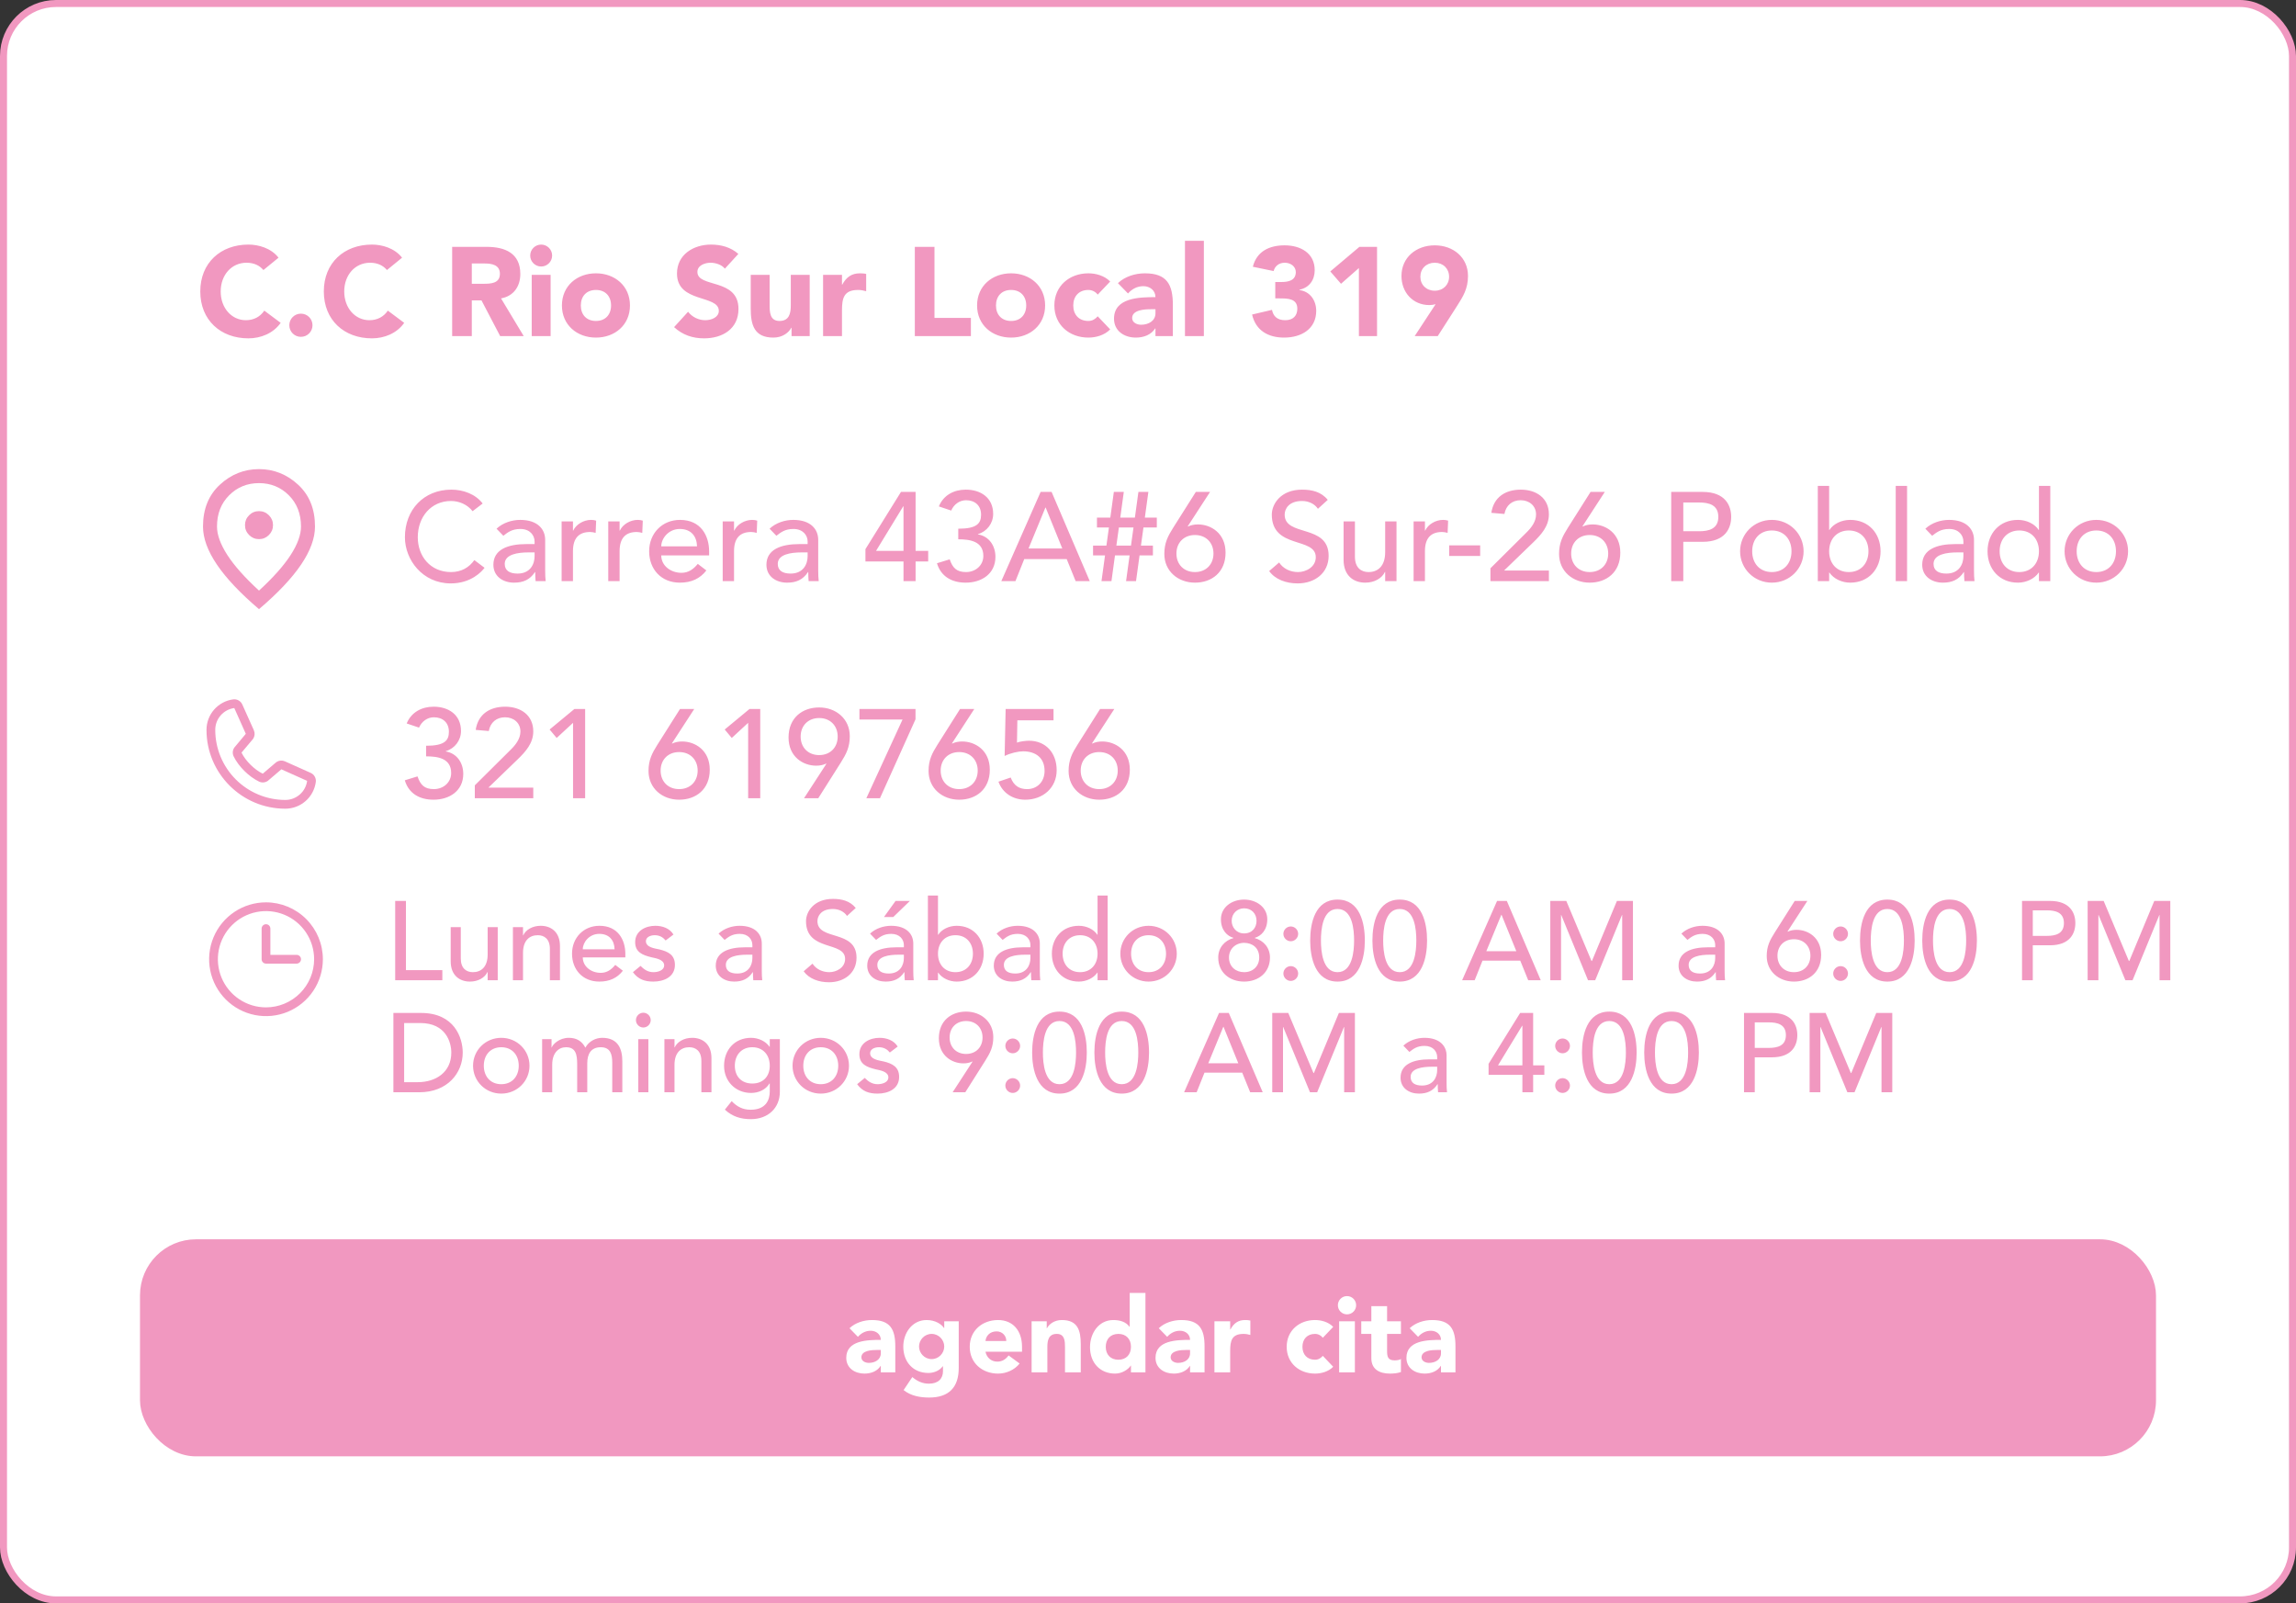
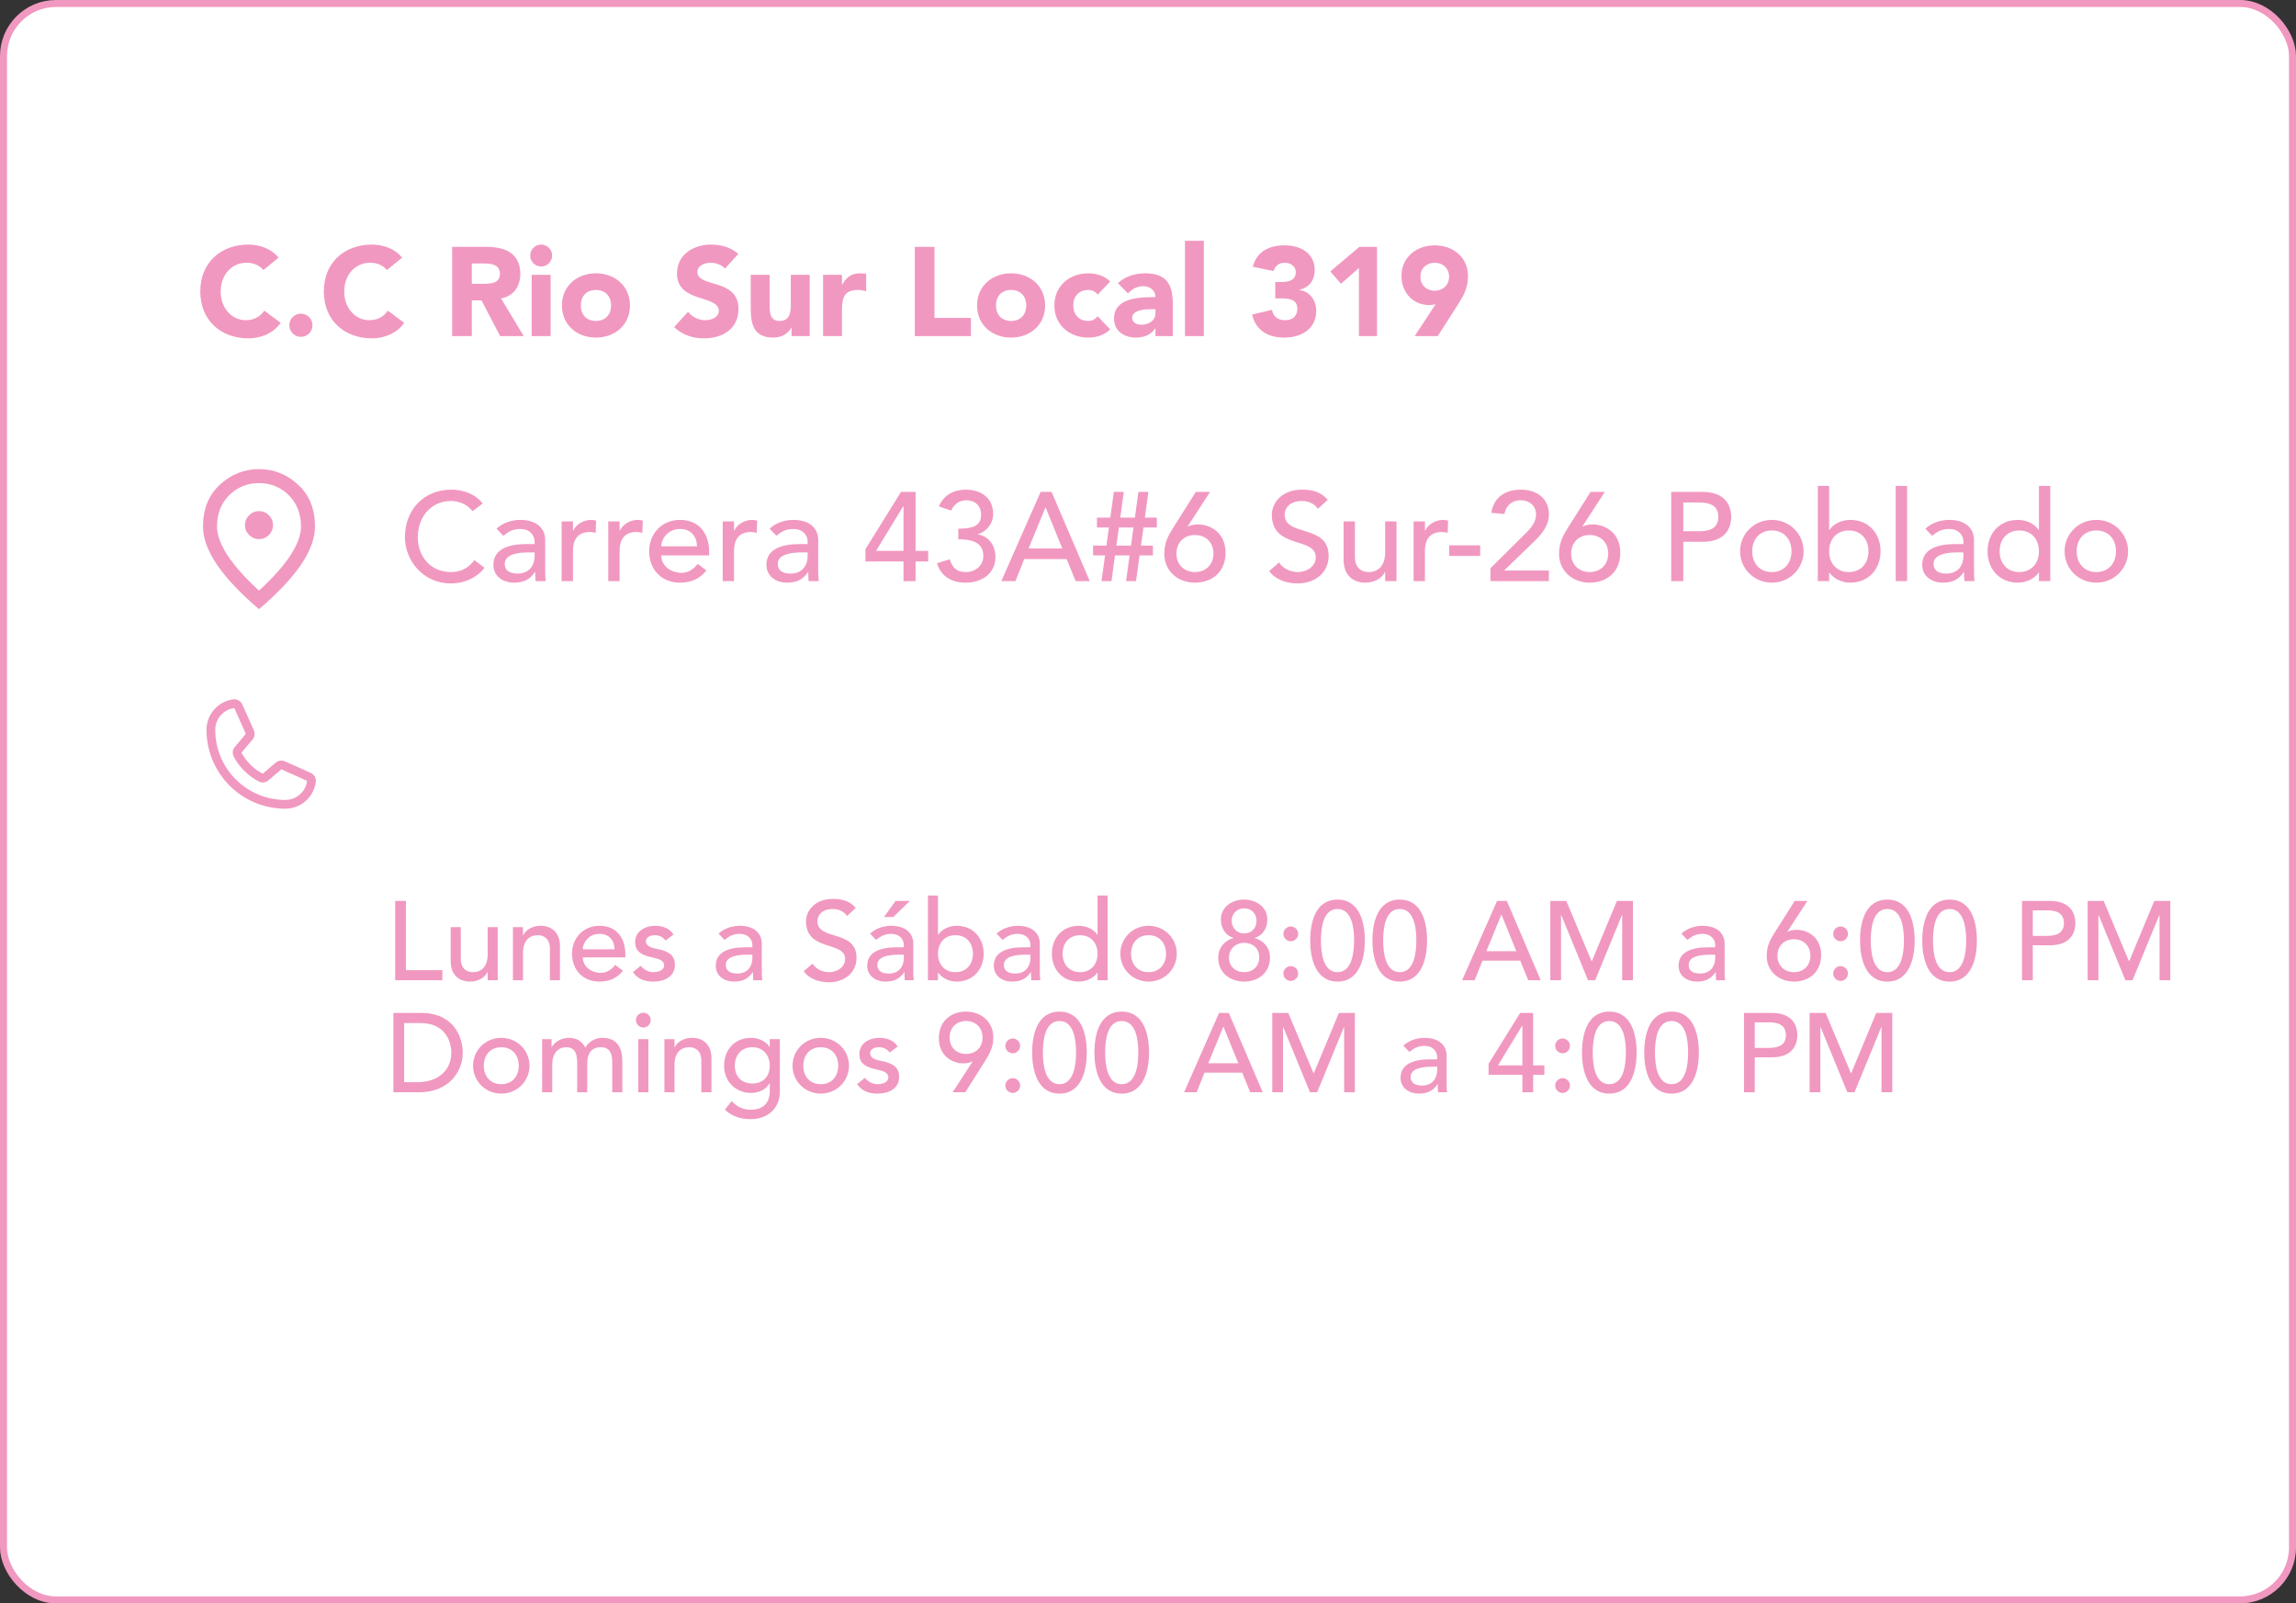
<svg xmlns="http://www.w3.org/2000/svg" width="328" height="229" viewBox="0 0 328 229" fill="none">
  <rect x="0" y="0" width="328" height="229" fill="#333333" stroke="none" />
  <rect x="0.5" y="0.5" width="327" height="228" rx="7.5" fill="white" stroke="#F198C0" />
  <path d="M44.373 110.38L40.692 108.731L40.682 108.726C40.491 108.644 40.282 108.611 40.076 108.63C39.869 108.65 39.67 108.72 39.497 108.835C39.477 108.849 39.457 108.863 39.438 108.879L37.537 110.5C36.332 109.915 35.088 108.681 34.503 107.491L36.127 105.561C36.142 105.541 36.157 105.522 36.171 105.501C36.284 105.328 36.352 105.131 36.37 104.926C36.388 104.72 36.355 104.514 36.274 104.324V104.315L34.62 100.628C34.513 100.381 34.329 100.175 34.095 100.041C33.861 99.906 33.59 99.852 33.322 99.885C32.263 100.024 31.292 100.544 30.588 101.347C29.885 102.15 29.498 103.182 29.5 104.25C29.5 110.453 34.547 115.5 40.75 115.5C41.818 115.502 42.85 115.115 43.653 114.412C44.456 113.709 44.976 112.737 45.116 111.678C45.148 111.411 45.094 111.14 44.96 110.906C44.826 110.672 44.62 110.487 44.373 110.38ZM40.75 114.25C38.099 114.247 35.557 113.193 33.682 111.318C31.807 109.443 30.753 106.901 30.75 104.25C30.747 103.487 31.022 102.749 31.523 102.174C32.025 101.599 32.718 101.226 33.474 101.125C33.474 101.128 33.474 101.131 33.474 101.134L35.115 104.806L33.5 106.739C33.484 106.758 33.469 106.778 33.456 106.799C33.338 106.98 33.269 107.187 33.255 107.402C33.242 107.617 33.284 107.832 33.377 108.026C34.085 109.474 35.544 110.921 37.007 111.628C37.202 111.721 37.418 111.762 37.634 111.746C37.85 111.73 38.058 111.659 38.237 111.539C38.258 111.526 38.277 111.511 38.295 111.495L40.194 109.875L43.866 111.52H43.875C43.775 112.277 43.403 112.972 42.828 113.474C42.252 113.977 41.514 114.253 40.75 114.25Z" fill="#F198C0" />
  <path d="M39.79 36.804L37.63 38.568C37.072 37.902 36.262 37.524 35.218 37.524C33.094 37.524 31.528 39.252 31.528 41.628C31.528 44.004 33.094 45.732 35.128 45.732C36.262 45.732 37.18 45.228 37.756 44.364L40.096 46.11C39.034 47.622 37.234 48.324 35.488 48.324C31.51 48.324 28.612 45.714 28.612 41.628C28.612 37.542 31.51 34.932 35.488 34.932C36.91 34.932 38.71 35.418 39.79 36.804ZM41.33 46.452C41.33 45.534 42.068 44.796 42.986 44.796C43.904 44.796 44.642 45.534 44.642 46.452C44.642 47.37 43.904 48.108 42.986 48.108C42.068 48.108 41.33 47.37 41.33 46.452ZM57.438 36.804L55.278 38.568C54.72 37.902 53.91 37.524 52.866 37.524C50.742 37.524 49.176 39.252 49.176 41.628C49.176 44.004 50.742 45.732 52.776 45.732C53.91 45.732 54.828 45.228 55.404 44.364L57.744 46.11C56.682 47.622 54.882 48.324 53.136 48.324C49.158 48.324 46.26 45.714 46.26 41.628C46.26 37.542 49.158 34.932 53.136 34.932C54.558 34.932 56.358 35.418 57.438 36.804ZM64.593 48V35.256H69.525C72.135 35.256 74.331 36.156 74.331 39.126C74.331 40.908 73.377 42.294 71.577 42.618L74.817 48H71.451L68.787 42.906H67.401V48H64.593ZM67.401 37.632V40.53H69.057C70.083 40.53 71.415 40.494 71.415 39.108C71.415 37.83 70.263 37.632 69.237 37.632H67.401ZM75.959 48V39.252H78.659V48H75.959ZM75.743 36.498C75.743 35.634 76.445 34.932 77.309 34.932C78.173 34.932 78.875 35.634 78.875 36.498C78.875 37.362 78.173 38.064 77.309 38.064C76.445 38.064 75.743 37.362 75.743 36.498ZM80.275 43.626C80.275 40.836 82.434 39.036 85.135 39.036C87.835 39.036 89.995 40.836 89.995 43.626C89.995 46.416 87.835 48.216 85.135 48.216C82.434 48.216 80.275 46.416 80.275 43.626ZM82.975 43.626C82.975 44.94 83.784 45.84 85.135 45.84C86.484 45.84 87.294 44.94 87.294 43.626C87.294 42.312 86.484 41.412 85.135 41.412C83.784 41.412 82.975 42.312 82.975 43.626ZM105.479 36.264L103.553 38.37C103.103 37.794 102.203 37.524 101.519 37.524C100.727 37.524 99.629 37.884 99.629 38.838C99.629 41.16 105.497 39.666 105.497 44.13C105.497 46.974 103.211 48.324 100.583 48.324C98.945 48.324 97.505 47.838 96.299 46.722L98.297 44.526C98.873 45.282 99.809 45.732 100.745 45.732C101.663 45.732 102.689 45.3 102.689 44.4C102.689 42.06 96.713 43.32 96.713 39.072C96.713 36.354 99.071 34.932 101.573 34.932C103.013 34.932 104.399 35.31 105.479 36.264ZM115.671 39.252V48H113.079V46.812H113.043C112.683 47.496 111.801 48.216 110.487 48.216C107.751 48.216 107.247 46.416 107.247 44.076V39.252H109.947V43.536C109.947 44.544 109.965 45.84 111.351 45.84C112.755 45.84 112.971 44.742 112.971 43.608V39.252H115.671ZM117.583 48V39.252H120.283V40.656H120.319C120.895 39.594 121.651 39.036 122.839 39.036C123.145 39.036 123.487 39.054 123.739 39.126V41.592C123.361 41.484 122.983 41.412 122.587 41.412C120.535 41.412 120.283 42.6 120.283 44.346V48H117.583ZM130.689 48V35.256H133.497V45.408H138.699V48H130.689ZM139.583 43.626C139.583 40.836 141.743 39.036 144.443 39.036C147.143 39.036 149.303 40.836 149.303 43.626C149.303 46.416 147.143 48.216 144.443 48.216C141.743 48.216 139.583 46.416 139.583 43.626ZM142.283 43.626C142.283 44.94 143.093 45.84 144.443 45.84C145.793 45.84 146.603 44.94 146.603 43.626C146.603 42.312 145.793 41.412 144.443 41.412C143.093 41.412 142.283 42.312 142.283 43.626ZM158.597 40.206L156.815 42.078C156.545 41.7 156.041 41.412 155.483 41.412C154.133 41.412 153.323 42.312 153.323 43.626C153.323 44.94 154.133 45.84 155.483 45.84C156.077 45.84 156.509 45.534 156.815 45.174L158.597 47.046C157.751 47.91 156.509 48.216 155.483 48.216C152.783 48.216 150.623 46.416 150.623 43.626C150.623 40.836 152.783 39.036 155.483 39.036C156.509 39.036 157.751 39.342 158.597 40.206ZM165.067 48V46.902H165.031C164.437 47.838 163.357 48.216 162.259 48.216C160.621 48.216 159.145 47.28 159.145 45.516C159.145 42.492 162.817 42.438 165.067 42.438C165.067 41.484 164.275 40.872 163.339 40.872C162.457 40.872 161.719 41.268 161.143 41.916L159.703 40.44C160.693 39.504 162.133 39.036 163.555 39.036C166.705 39.036 167.551 40.638 167.551 43.554V48H165.067ZM165.067 44.166H164.401C163.573 44.166 161.737 44.238 161.737 45.426C161.737 46.074 162.421 46.38 163.015 46.38C164.077 46.38 165.067 45.822 165.067 44.742V44.166ZM169.281 48V34.392H171.981V48H169.281ZM182.181 42.618V40.278H183.063C184.053 40.278 185.115 40.062 185.115 38.856C185.115 38.082 184.413 37.524 183.531 37.524C182.685 37.524 182.109 38.046 181.947 38.712L178.977 38.1C179.535 35.886 181.353 35.04 183.513 35.04C185.781 35.04 187.815 36.138 187.815 38.586C187.815 39.99 187.041 41.088 185.637 41.376V41.43C187.167 41.628 188.031 42.924 188.031 44.4C188.031 46.956 185.943 48.216 183.441 48.216C181.173 48.216 179.391 47.208 178.869 44.922L181.713 44.256C181.893 45.156 182.451 45.732 183.603 45.732C184.773 45.732 185.331 45.048 185.331 44.094C185.331 42.654 184.017 42.618 182.811 42.618H182.181ZM194.129 48V38.28L191.573 40.53L190.043 38.766L194.201 35.256H196.721V48H194.129ZM202.1 48L205.088 43.446C204.8 43.518 204.512 43.572 204.206 43.572C201.812 43.572 200.21 41.736 200.21 39.414C200.21 36.786 202.298 35.04 204.962 35.04C207.626 35.04 209.714 36.786 209.714 39.414C209.714 41.25 208.994 42.366 208.184 43.644L205.394 48H202.1ZM202.91 39.522C202.91 40.674 203.756 41.52 204.962 41.52C206.168 41.52 207.014 40.674 207.014 39.522C207.014 38.37 206.168 37.524 204.962 37.524C203.756 37.524 202.91 38.37 202.91 39.522Z" fill="#F198C0" />
-   <path d="M57.828 111.444L59.646 110.886C60.06 112.11 60.636 112.704 61.986 112.704C63.318 112.704 64.452 111.768 64.452 110.4C64.452 108.276 62.49 108.024 60.87 108.024V106.512C63.498 106.512 64.128 105.774 64.128 104.514C64.128 103.164 63.21 102.444 61.986 102.444C61.05 102.444 60.24 103.038 59.862 103.92L58.098 103.326C58.764 101.706 60.258 100.932 61.95 100.932C64.038 100.932 65.856 102.048 65.856 104.406C65.856 105.738 64.974 106.908 63.678 107.286V107.322C65.28 107.592 66.18 108.96 66.18 110.526C66.18 112.974 64.182 114.216 61.932 114.216C59.988 114.216 58.404 113.37 57.828 111.444ZM67.83 114V112.164L72.942 107.088C73.644 106.404 74.346 105.522 74.346 104.478C74.346 103.218 73.356 102.444 72.15 102.444C70.908 102.444 70.044 103.2 69.828 104.406L67.956 104.244C68.298 101.994 69.972 100.932 72.168 100.932C74.364 100.932 76.182 102.12 76.182 104.46C76.182 106.134 75.102 107.34 73.968 108.438L69.774 112.488H76.182V114H67.83ZM81.864 114V103.236L79.524 105.396L78.516 104.19L82.062 101.256H83.592V114H81.864ZM99.18 101.256L95.976 106.188H96.048C96.462 105.99 96.93 105.9 97.452 105.9C99.288 105.9 101.394 107.142 101.394 109.932C101.394 112.74 99.414 114.216 97.02 114.216C94.626 114.216 92.646 112.596 92.646 110.112C92.646 108.546 93.15 107.574 93.924 106.35L97.146 101.256H99.18ZM94.374 110.058C94.374 111.606 95.436 112.704 97.02 112.704C98.604 112.704 99.666 111.606 99.666 110.058C99.666 108.51 98.604 107.412 97.02 107.412C95.436 107.412 94.374 108.51 94.374 110.058ZM106.878 114V103.236L104.538 105.396L103.53 104.19L107.076 101.256H108.606V114H106.878ZM114.864 114L118.068 109.068H117.996C117.582 109.266 117.114 109.356 116.592 109.356C114.756 109.356 112.65 108.114 112.65 105.324C112.65 102.516 114.63 101.04 117.024 101.04C119.418 101.04 121.398 102.66 121.398 105.144C121.398 106.71 120.894 107.682 120.12 108.906L116.898 114H114.864ZM119.67 105.198C119.67 103.65 118.608 102.552 117.024 102.552C115.44 102.552 114.378 103.65 114.378 105.198C114.378 106.746 115.44 107.844 117.024 107.844C118.608 107.844 119.67 106.746 119.67 105.198ZM123.767 114L128.933 102.768H122.777V101.256H130.787V102.732L125.711 114H123.767ZM139.187 101.256L135.983 106.188H136.055C136.469 105.99 136.937 105.9 137.459 105.9C139.295 105.9 141.401 107.142 141.401 109.932C141.401 112.74 139.421 114.216 137.027 114.216C134.633 114.216 132.653 112.596 132.653 110.112C132.653 108.546 133.157 107.574 133.931 106.35L137.153 101.256H139.187ZM134.381 110.058C134.381 111.606 135.443 112.704 137.027 112.704C138.611 112.704 139.673 111.606 139.673 110.058C139.673 108.51 138.611 107.412 137.027 107.412C135.443 107.412 134.381 108.51 134.381 110.058ZM150.503 101.256V102.876H145.337L145.283 106.062C145.643 105.9 146.579 105.792 146.993 105.792C149.387 105.792 150.953 107.52 150.953 110.004C150.953 112.542 148.955 114.216 146.471 114.216C144.743 114.216 143.231 113.298 142.637 111.642L144.383 111.048C144.833 112.218 145.607 112.704 146.741 112.704C148.109 112.704 149.225 111.714 149.225 110.094C149.225 108.24 147.965 107.304 146.147 107.304C145.499 107.304 144.383 107.538 143.519 107.97L143.663 101.256H150.503ZM159.191 101.256L155.987 106.188H156.059C156.473 105.99 156.941 105.9 157.463 105.9C159.299 105.9 161.405 107.142 161.405 109.932C161.405 112.74 159.425 114.216 157.031 114.216C154.637 114.216 152.657 112.596 152.657 110.112C152.657 108.546 153.161 107.574 153.935 106.35L157.157 101.256H159.191ZM154.385 110.058C154.385 111.606 155.447 112.704 157.031 112.704C158.615 112.704 159.677 111.606 159.677 110.058C159.677 108.51 158.615 107.412 157.031 107.412C155.447 107.412 154.385 108.51 154.385 110.058Z" fill="#F198C0" />
  <path d="M56.456 140V128.672H57.992V138.56H63.192V140H56.456ZM71.105 132.416V140H69.665V138.832H69.633C69.265 139.632 68.305 140.192 67.137 140.192C65.665 140.192 64.385 139.312 64.385 137.296V132.416H65.825V136.896C65.825 138.32 66.641 138.848 67.553 138.848C68.753 138.848 69.665 138.08 69.665 136.32V132.416H71.105ZM73.275 140V132.416H74.716V133.584H74.748C75.115 132.784 76.076 132.224 77.243 132.224C78.716 132.224 79.996 133.104 79.996 135.12V140H78.555V135.52C78.555 134.096 77.74 133.568 76.828 133.568C75.627 133.568 74.716 134.336 74.716 136.096V140H73.275ZM89.334 136.736H83.254C83.254 138.064 84.486 138.944 85.814 138.944C86.694 138.944 87.334 138.496 87.894 137.808L88.982 138.64C88.182 139.68 87.078 140.192 85.622 140.192C83.222 140.192 81.718 138.464 81.718 136.208C81.718 133.936 83.366 132.224 85.638 132.224C88.31 132.224 89.334 134.272 89.334 136.224V136.736ZM83.254 135.584H87.798C87.766 134.32 87.062 133.376 85.606 133.376C84.182 133.376 83.254 134.576 83.254 135.584ZM96.209 133.472L95.089 134.32C94.753 133.904 94.257 133.568 93.537 133.568C92.865 133.568 92.273 133.872 92.273 134.416C92.273 135.328 93.569 135.456 94.209 135.6C95.457 135.904 96.417 136.384 96.417 137.808C96.417 139.52 94.849 140.192 93.345 140.192C92.097 140.192 91.169 139.872 90.417 138.848L91.505 137.952C91.969 138.416 92.513 138.848 93.345 138.848C94.081 138.848 94.881 138.544 94.881 137.888C94.881 137.024 93.681 136.864 93.057 136.72C91.825 136.416 90.737 136.016 90.737 134.56C90.737 132.976 92.193 132.224 93.617 132.224C94.625 132.224 95.665 132.576 96.209 133.472ZM103.515 134.24L102.651 133.344C103.451 132.592 104.603 132.224 105.659 132.224C107.899 132.224 108.827 133.44 108.827 134.752V138.624C108.827 139.152 108.843 139.6 108.891 140H107.611C107.579 139.616 107.563 139.232 107.563 138.848H107.531C106.891 139.824 106.027 140.192 104.875 140.192C103.467 140.192 102.251 139.392 102.251 137.92C102.251 135.968 104.123 135.296 106.427 135.296H107.483V134.976C107.483 134.192 106.907 133.376 105.675 133.376C104.571 133.376 104.043 133.84 103.515 134.24ZM107.483 136.352H106.715C105.355 136.352 103.691 136.592 103.691 137.808C103.691 138.672 104.331 139.04 105.323 139.04C106.923 139.04 107.483 137.856 107.483 136.832V136.352ZM114.809 138.72L116.073 137.632C116.617 138.464 117.561 138.848 118.473 138.848C119.481 138.848 120.729 138.208 120.729 136.96C120.729 134.352 115.145 135.968 115.145 131.552C115.145 130.224 116.265 128.384 118.985 128.384C120.217 128.384 121.401 128.64 122.249 129.68L121.001 130.816C120.617 130.224 119.865 129.824 118.985 129.824C117.289 129.824 116.777 130.848 116.777 131.552C116.777 134.416 122.361 132.704 122.361 136.784C122.361 138.976 120.601 140.288 118.425 140.288C116.969 140.288 115.577 139.792 114.809 138.72ZM125.156 134.24L124.292 133.344C125.092 132.592 126.244 132.224 127.3 132.224C129.54 132.224 130.468 133.44 130.468 134.752V138.624C130.468 139.152 130.484 139.6 130.532 140H129.252C129.22 139.616 129.204 139.232 129.204 138.848H129.172C128.532 139.824 127.668 140.192 126.516 140.192C125.108 140.192 123.892 139.392 123.892 137.92C123.892 135.968 125.764 135.296 128.068 135.296H129.124V134.976C129.124 134.192 128.548 133.376 127.316 133.376C126.212 133.376 125.684 133.84 125.156 134.24ZM129.124 136.352H128.356C126.996 136.352 125.332 136.592 125.332 137.808C125.332 138.672 125.972 139.04 126.964 139.04C128.564 139.04 129.124 137.856 129.124 136.832V136.352ZM126.276 130.976L127.94 128.672H129.988L127.604 130.976H126.276ZM132.557 140V127.904H133.997V133.504H134.029C134.541 132.72 135.581 132.224 136.669 132.224C139.005 132.224 140.525 133.936 140.525 136.208C140.525 138.448 139.021 140.192 136.669 140.192C135.645 140.192 134.589 139.728 134.029 138.912H133.997V140H132.557ZM136.493 138.848C138.029 138.848 138.989 137.744 138.989 136.208C138.989 134.672 138.029 133.568 136.493 133.568C134.957 133.568 133.997 134.672 133.997 136.208C133.997 137.744 134.957 138.848 136.493 138.848ZM143.234 134.24L142.37 133.344C143.17 132.592 144.322 132.224 145.378 132.224C147.618 132.224 148.546 133.44 148.546 134.752V138.624C148.546 139.152 148.562 139.6 148.61 140H147.33C147.298 139.616 147.282 139.232 147.282 138.848H147.25C146.61 139.824 145.746 140.192 144.594 140.192C143.186 140.192 141.97 139.392 141.97 137.92C141.97 135.968 143.842 135.296 146.146 135.296H147.202V134.976C147.202 134.192 146.626 133.376 145.394 133.376C144.29 133.376 143.762 133.84 143.234 134.24ZM147.202 136.352H146.434C145.074 136.352 143.41 136.592 143.41 137.808C143.41 138.672 144.05 139.04 145.042 139.04C146.642 139.04 147.202 137.856 147.202 136.832V136.352ZM158.235 127.904V140H156.795V138.912H156.763C156.203 139.728 155.147 140.192 154.123 140.192C151.771 140.192 150.267 138.448 150.267 136.208C150.267 133.936 151.787 132.224 154.123 132.224C155.211 132.224 156.251 132.72 156.763 133.504H156.795V127.904H158.235ZM154.299 138.848C155.835 138.848 156.795 137.744 156.795 136.208C156.795 134.672 155.835 133.568 154.299 133.568C152.763 133.568 151.803 134.672 151.803 136.208C151.803 137.744 152.763 138.848 154.299 138.848ZM161.584 136.208C161.584 137.744 162.544 138.848 164.08 138.848C165.616 138.848 166.576 137.744 166.576 136.208C166.576 134.672 165.616 133.568 164.08 133.568C162.544 133.568 161.584 134.672 161.584 136.208ZM160.048 136.208C160.048 134 161.824 132.224 164.08 132.224C166.336 132.224 168.112 134 168.112 136.208C168.112 138.416 166.336 140.192 164.08 140.192C161.824 140.192 160.048 138.416 160.048 136.208ZM177.729 140.192C175.665 140.192 174.033 138.896 174.033 136.752C174.033 135.344 174.961 134.32 176.193 133.984V133.936C175.345 133.712 174.417 132.864 174.417 131.296C174.417 129.584 175.953 128.48 177.729 128.48C179.505 128.48 181.041 129.584 181.041 131.296C181.041 132.864 180.113 133.712 179.265 133.936V133.984C180.497 134.32 181.425 135.344 181.425 136.752C181.425 138.896 179.793 140.192 177.729 140.192ZM175.953 131.52C175.953 132.4 176.593 133.312 177.729 133.312C178.913 133.312 179.505 132.448 179.505 131.52C179.505 130.48 178.785 129.728 177.729 129.728C176.753 129.728 175.953 130.464 175.953 131.52ZM177.729 138.848C179.009 138.848 179.889 137.984 179.889 136.752C179.889 135.376 178.929 134.672 177.729 134.656C176.481 134.672 175.569 135.552 175.569 136.752C175.569 138.08 176.561 138.848 177.729 138.848ZM184.396 134.432C183.82 134.432 183.34 133.952 183.34 133.376C183.34 132.8 183.82 132.32 184.396 132.32C184.972 132.32 185.452 132.8 185.452 133.376C185.452 133.952 184.972 134.432 184.396 134.432ZM183.34 139.04C183.34 138.464 183.82 137.984 184.396 137.984C184.972 137.984 185.452 138.464 185.452 139.04C185.452 139.616 184.972 140.096 184.396 140.096C183.82 140.096 183.34 139.616 183.34 139.04ZM187.169 134.336C187.169 131.856 187.857 128.48 191.073 128.48C194.289 128.48 194.977 131.856 194.977 134.336C194.977 136.72 194.289 140.192 191.073 140.192C187.857 140.192 187.169 136.72 187.169 134.336ZM188.705 134.336C188.705 135.808 188.929 138.848 191.073 138.848C193.217 138.848 193.441 135.808 193.441 134.336C193.441 132.768 193.217 129.824 191.073 129.824C188.929 129.824 188.705 132.768 188.705 134.336ZM196.06 134.336C196.06 131.856 196.748 128.48 199.964 128.48C203.18 128.48 203.868 131.856 203.868 134.336C203.868 136.72 203.18 140.192 199.964 140.192C196.748 140.192 196.06 136.72 196.06 134.336ZM197.596 134.336C197.596 135.808 197.82 138.848 199.964 138.848C202.108 138.848 202.332 135.808 202.332 134.336C202.332 132.768 202.108 129.824 199.964 129.824C197.82 129.824 197.596 132.768 197.596 134.336ZM208.875 140L213.867 128.672H215.259L220.107 140H218.315L217.179 137.2H211.787L210.667 140H208.875ZM212.331 135.856H216.619L214.507 130.656H214.475L212.331 135.856ZM221.469 140V128.672H223.757L227.357 137.248H227.421L230.989 128.672H233.277V140H231.741V130.688H231.709L227.885 140H226.861L223.037 130.688H223.005V140H221.469ZM241.062 134.24L240.198 133.344C240.998 132.592 242.15 132.224 243.206 132.224C245.446 132.224 246.374 133.44 246.374 134.752V138.624C246.374 139.152 246.39 139.6 246.438 140H245.158C245.126 139.616 245.11 139.232 245.11 138.848H245.078C244.438 139.824 243.574 140.192 242.422 140.192C241.014 140.192 239.798 139.392 239.798 137.92C239.798 135.968 241.67 135.296 243.974 135.296H245.03V134.976C245.03 134.192 244.454 133.376 243.222 133.376C242.118 133.376 241.59 133.84 241.062 134.24ZM245.03 136.352H244.262C242.902 136.352 241.238 136.592 241.238 137.808C241.238 138.672 241.878 139.04 242.87 139.04C244.47 139.04 245.03 137.856 245.03 136.832V136.352ZM258.196 128.672L255.348 133.056H255.412C255.78 132.88 256.196 132.8 256.66 132.8C258.292 132.8 260.164 133.904 260.164 136.384C260.164 138.88 258.404 140.192 256.276 140.192C254.148 140.192 252.388 138.752 252.388 136.544C252.388 135.152 252.836 134.288 253.524 133.2L256.388 128.672H258.196ZM253.924 136.496C253.924 137.872 254.868 138.848 256.276 138.848C257.684 138.848 258.628 137.872 258.628 136.496C258.628 135.12 257.684 134.144 256.276 134.144C254.868 134.144 253.924 135.12 253.924 136.496ZM262.943 134.432C262.367 134.432 261.887 133.952 261.887 133.376C261.887 132.8 262.367 132.32 262.943 132.32C263.519 132.32 263.999 132.8 263.999 133.376C263.999 133.952 263.519 134.432 262.943 134.432ZM261.887 139.04C261.887 138.464 262.367 137.984 262.943 137.984C263.519 137.984 263.999 138.464 263.999 139.04C263.999 139.616 263.519 140.096 262.943 140.096C262.367 140.096 261.887 139.616 261.887 139.04ZM265.716 134.336C265.716 131.856 266.404 128.48 269.62 128.48C272.836 128.48 273.524 131.856 273.524 134.336C273.524 136.72 272.836 140.192 269.62 140.192C266.404 140.192 265.716 136.72 265.716 134.336ZM267.252 134.336C267.252 135.808 267.476 138.848 269.62 138.848C271.764 138.848 271.988 135.808 271.988 134.336C271.988 132.768 271.764 129.824 269.62 129.824C267.476 129.824 267.252 132.768 267.252 134.336ZM274.607 134.336C274.607 131.856 275.295 128.48 278.511 128.48C281.727 128.48 282.415 131.856 282.415 134.336C282.415 136.72 281.727 140.192 278.511 140.192C275.295 140.192 274.607 136.72 274.607 134.336ZM276.143 134.336C276.143 135.808 276.367 138.848 278.511 138.848C280.655 138.848 280.879 135.808 280.879 134.336C280.879 132.768 280.655 129.824 278.511 129.824C276.367 129.824 276.143 132.768 276.143 134.336ZM288.862 140V128.672H292.846C295.742 128.672 296.478 130.416 296.478 131.84C296.478 133.264 295.742 135.008 292.846 135.008H290.398V140H288.862ZM290.398 130.016V133.664H292.414C293.63 133.664 294.846 133.376 294.846 131.84C294.846 130.304 293.63 130.016 292.414 130.016H290.398ZM298.235 140V128.672H300.523L304.123 137.248H304.187L307.755 128.672H310.043V140H308.507V130.688H308.475L304.651 140H303.627L299.803 130.688H299.771V140H298.235ZM56.2 156V144.672H60.152C64.936 144.672 66.104 148.24 66.104 150.336C66.104 153.232 63.944 156 59.896 156H56.2ZM57.736 146.112V154.56H59.672C62.264 154.56 64.472 153.136 64.472 150.336C64.472 148.896 63.72 146.112 60.04 146.112H57.736ZM69.115 152.208C69.115 153.744 70.075 154.848 71.611 154.848C73.147 154.848 74.107 153.744 74.107 152.208C74.107 150.672 73.147 149.568 71.611 149.568C70.075 149.568 69.115 150.672 69.115 152.208ZM67.579 152.208C67.579 150 69.355 148.224 71.611 148.224C73.867 148.224 75.643 150 75.643 152.208C75.643 154.416 73.867 156.192 71.611 156.192C69.355 156.192 67.579 154.416 67.579 152.208ZM77.447 156V148.416H78.791V149.6H78.823C78.967 149.152 79.895 148.224 81.255 148.224C82.375 148.224 83.143 148.704 83.623 149.632C84.119 148.704 85.111 148.224 86.023 148.224C88.359 148.224 88.903 149.888 88.903 151.584V156H87.463V151.776C87.463 150.624 87.223 149.568 85.831 149.568C84.439 149.568 83.895 150.512 83.895 151.856V156H82.455V152.032C82.455 150.592 82.247 149.568 80.855 149.568C79.815 149.568 78.887 150.352 78.887 152.064V156H77.447ZM91.184 156V148.416H92.624V156H91.184ZM90.848 145.696C90.848 145.12 91.328 144.64 91.904 144.64C92.48 144.64 92.96 145.12 92.96 145.696C92.96 146.272 92.48 146.752 91.904 146.752C91.328 146.752 90.848 146.272 90.848 145.696ZM94.916 156V148.416H96.356V149.584H96.388C96.756 148.784 97.716 148.224 98.884 148.224C100.356 148.224 101.636 149.104 101.636 151.12V156H100.196V151.52C100.196 150.096 99.38 149.568 98.468 149.568C97.268 149.568 96.356 150.336 96.356 152.096V156H94.916ZM111.407 148.416V155.936C111.407 158.224 109.743 159.84 107.263 159.84C105.823 159.84 104.623 159.472 103.551 158.48L104.527 157.264C105.279 158.064 106.127 158.496 107.231 158.496C109.375 158.496 109.967 157.152 109.967 155.872V154.752H109.919C109.375 155.664 108.335 156.096 107.295 156.096C105.071 156.096 103.423 154.416 103.439 152.208C103.439 149.968 104.943 148.224 107.295 148.224C108.319 148.224 109.375 148.688 109.935 149.504H109.967V148.416H111.407ZM107.471 149.568C105.935 149.568 104.975 150.672 104.975 152.208C104.975 153.744 105.935 154.752 107.471 154.752C109.007 154.752 109.967 153.744 109.967 152.208C109.967 150.672 109.007 149.568 107.471 149.568ZM114.756 152.208C114.756 153.744 115.716 154.848 117.252 154.848C118.788 154.848 119.748 153.744 119.748 152.208C119.748 150.672 118.788 149.568 117.252 149.568C115.716 149.568 114.756 150.672 114.756 152.208ZM113.22 152.208C113.22 150 114.996 148.224 117.252 148.224C119.508 148.224 121.284 150 121.284 152.208C121.284 154.416 119.508 156.192 117.252 156.192C114.996 156.192 113.22 154.416 113.22 152.208ZM128.24 149.472L127.12 150.32C126.784 149.904 126.288 149.568 125.568 149.568C124.896 149.568 124.304 149.872 124.304 150.416C124.304 151.328 125.6 151.456 126.24 151.6C127.488 151.904 128.448 152.384 128.448 153.808C128.448 155.52 126.88 156.192 125.376 156.192C124.128 156.192 123.2 155.872 122.448 154.848L123.536 153.952C124 154.416 124.544 154.848 125.376 154.848C126.112 154.848 126.912 154.544 126.912 153.888C126.912 153.024 125.712 152.864 125.088 152.72C123.856 152.416 122.768 152.016 122.768 150.56C122.768 148.976 124.224 148.224 125.648 148.224C126.656 148.224 127.696 148.576 128.24 149.472ZM136.091 156L138.939 151.616H138.875C138.507 151.792 138.091 151.872 137.627 151.872C135.995 151.872 134.123 150.768 134.123 148.288C134.123 145.792 135.883 144.48 138.011 144.48C140.139 144.48 141.899 145.92 141.899 148.128C141.899 149.52 141.451 150.384 140.763 151.472L137.899 156H136.091ZM140.363 148.176C140.363 146.8 139.419 145.824 138.011 145.824C136.603 145.824 135.659 146.8 135.659 148.176C135.659 149.552 136.603 150.528 138.011 150.528C139.419 150.528 140.363 149.552 140.363 148.176ZM144.677 150.432C144.101 150.432 143.621 149.952 143.621 149.376C143.621 148.8 144.101 148.32 144.677 148.32C145.253 148.32 145.733 148.8 145.733 149.376C145.733 149.952 145.253 150.432 144.677 150.432ZM143.621 155.04C143.621 154.464 144.101 153.984 144.677 153.984C145.253 153.984 145.733 154.464 145.733 155.04C145.733 155.616 145.253 156.096 144.677 156.096C144.101 156.096 143.621 155.616 143.621 155.04ZM147.45 150.336C147.45 147.856 148.138 144.48 151.354 144.48C154.57 144.48 155.258 147.856 155.258 150.336C155.258 152.72 154.57 156.192 151.354 156.192C148.138 156.192 147.45 152.72 147.45 150.336ZM148.986 150.336C148.986 151.808 149.21 154.848 151.354 154.848C153.498 154.848 153.722 151.808 153.722 150.336C153.722 148.768 153.498 145.824 151.354 145.824C149.21 145.824 148.986 148.768 148.986 150.336ZM156.341 150.336C156.341 147.856 157.029 144.48 160.245 144.48C163.461 144.48 164.149 147.856 164.149 150.336C164.149 152.72 163.461 156.192 160.245 156.192C157.029 156.192 156.341 152.72 156.341 150.336ZM157.877 150.336C157.877 151.808 158.101 154.848 160.245 154.848C162.389 154.848 162.613 151.808 162.613 150.336C162.613 148.768 162.389 145.824 160.245 145.824C158.101 145.824 157.877 148.768 157.877 150.336ZM169.157 156L174.149 144.672H175.541L180.389 156H178.597L177.461 153.2H172.069L170.949 156H169.157ZM172.613 151.856H176.901L174.789 146.656H174.757L172.613 151.856ZM181.75 156V144.672H184.038L187.638 153.248H187.702L191.27 144.672H193.558V156H192.022V146.688H191.99L188.166 156H187.142L183.318 146.688H183.286V156H181.75ZM201.343 150.24L200.479 149.344C201.279 148.592 202.431 148.224 203.487 148.224C205.727 148.224 206.655 149.44 206.655 150.752V154.624C206.655 155.152 206.671 155.6 206.719 156H205.439C205.407 155.616 205.391 155.232 205.391 154.848H205.359C204.719 155.824 203.855 156.192 202.703 156.192C201.295 156.192 200.079 155.392 200.079 153.92C200.079 151.968 201.951 151.296 204.255 151.296H205.311V150.976C205.311 150.192 204.735 149.376 203.503 149.376C202.399 149.376 201.871 149.84 201.343 150.24ZM205.311 152.352H204.543C203.183 152.352 201.519 152.592 201.519 153.808C201.519 154.672 202.159 155.04 203.151 155.04C204.751 155.04 205.311 153.856 205.311 152.832V152.352ZM217.485 156V153.504H212.653V151.936L217.165 144.672H219.021V152.16H220.621V153.504H219.021V156H217.485ZM217.485 152.16V146.496H217.453L213.997 152.16H217.485ZM223.224 150.432C222.648 150.432 222.168 149.952 222.168 149.376C222.168 148.8 222.648 148.32 223.224 148.32C223.8 148.32 224.28 148.8 224.28 149.376C224.28 149.952 223.8 150.432 223.224 150.432ZM222.168 155.04C222.168 154.464 222.648 153.984 223.224 153.984C223.8 153.984 224.28 154.464 224.28 155.04C224.28 155.616 223.8 156.096 223.224 156.096C222.648 156.096 222.168 155.616 222.168 155.04ZM225.997 150.336C225.997 147.856 226.685 144.48 229.901 144.48C233.117 144.48 233.805 147.856 233.805 150.336C233.805 152.72 233.117 156.192 229.901 156.192C226.685 156.192 225.997 152.72 225.997 150.336ZM227.533 150.336C227.533 151.808 227.757 154.848 229.901 154.848C232.045 154.848 232.269 151.808 232.269 150.336C232.269 148.768 232.045 145.824 229.901 145.824C227.757 145.824 227.533 148.768 227.533 150.336ZM234.888 150.336C234.888 147.856 235.576 144.48 238.792 144.48C242.008 144.48 242.696 147.856 242.696 150.336C242.696 152.72 242.008 156.192 238.792 156.192C235.576 156.192 234.888 152.72 234.888 150.336ZM236.424 150.336C236.424 151.808 236.648 154.848 238.792 154.848C240.936 154.848 241.16 151.808 241.16 150.336C241.16 148.768 240.936 145.824 238.792 145.824C236.648 145.824 236.424 148.768 236.424 150.336ZM249.144 156V144.672H253.128C256.024 144.672 256.76 146.416 256.76 147.84C256.76 149.264 256.024 151.008 253.128 151.008H250.68V156H249.144ZM250.68 146.016V149.664H252.696C253.912 149.664 255.128 149.376 255.128 147.84C255.128 146.304 253.912 146.016 252.696 146.016H250.68ZM258.516 156V144.672H260.804L264.404 153.248H264.468L268.036 144.672H270.324V156H268.788V146.688H268.756L264.932 156H263.908L260.084 146.688H260.052V156H258.516Z" fill="#F198C0" />
-   <rect x="20.5" y="177.5" width="287" height="30" rx="7.5" fill="#F198C0" stroke="#F198C0" />
  <path d="M125.829 196H127.899V192.295C127.899 189.865 127.194 188.53 124.569 188.53C123.384 188.53 122.184 188.92 121.359 189.7L122.559 190.93C123.039 190.39 123.654 190.06 124.389 190.06C125.169 190.06 125.829 190.57 125.829 191.365C123.954 191.365 120.894 191.41 120.894 193.93C120.894 195.4 122.124 196.18 123.489 196.18C124.404 196.18 125.304 195.865 125.799 195.085H125.829V196ZM125.829 192.805V193.285C125.829 194.185 125.004 194.65 124.119 194.65C123.624 194.65 123.054 194.395 123.054 193.855C123.054 192.865 124.584 192.805 125.274 192.805H125.829ZM136.961 188.71H134.891V189.67H134.861C134.516 189.145 133.646 188.53 132.371 188.53C130.301 188.53 129.041 190.39 129.041 192.325C129.041 194.53 130.466 196.09 132.626 196.09C133.301 196.09 134.171 195.835 134.681 195.13H134.711V195.835C134.711 196.87 134.066 197.62 132.701 197.62C131.786 197.62 131.021 197.26 130.331 196.675L129.086 198.535C130.136 199.375 131.456 199.6 132.746 199.6C135.566 199.6 136.961 198.13 136.961 195.385V188.71ZM131.291 192.31C131.291 191.365 132.071 190.51 133.091 190.51C134.111 190.51 134.891 191.365 134.891 192.31C134.891 193.255 134.111 194.11 133.091 194.11C132.071 194.11 131.291 193.255 131.291 192.31ZM144.084 193.585C143.709 194.095 143.214 194.47 142.479 194.47C141.609 194.47 140.964 193.915 140.784 193.06H146.004V192.355C146.004 190.03 144.684 188.53 142.584 188.53C140.334 188.53 138.534 190.03 138.534 192.355C138.534 194.68 140.334 196.18 142.584 196.18C143.754 196.18 144.939 195.655 145.659 194.74L144.084 193.585ZM140.784 191.53C140.844 190.825 141.384 190.15 142.374 190.15C143.184 190.15 143.769 190.78 143.754 191.53H140.784ZM147.373 196H149.623V192.37C149.623 191.425 149.803 190.51 150.973 190.51C152.128 190.51 152.143 191.59 152.143 192.43V196H154.393V191.98C154.393 190.03 153.973 188.53 151.693 188.53C150.598 188.53 149.863 189.13 149.563 189.7H149.533V188.71H147.373V196ZM163.636 184.66H161.386V189.49H161.356C160.846 188.785 159.976 188.53 159.046 188.53C156.976 188.53 155.716 190.39 155.716 192.415C155.716 194.62 157.141 196.18 159.301 196.18C160.321 196.18 161.191 195.565 161.536 195.04H161.566V196H163.636V184.66ZM161.566 192.355C161.566 193.45 160.891 194.2 159.766 194.2C158.641 194.2 157.966 193.45 157.966 192.355C157.966 191.26 158.641 190.51 159.766 190.51C160.891 190.51 161.566 191.26 161.566 192.355ZM170.009 196H172.079V192.295C172.079 189.865 171.374 188.53 168.749 188.53C167.564 188.53 166.364 188.92 165.539 189.7L166.739 190.93C167.219 190.39 167.834 190.06 168.569 190.06C169.349 190.06 170.009 190.57 170.009 191.365C168.134 191.365 165.074 191.41 165.074 193.93C165.074 195.4 166.304 196.18 167.669 196.18C168.584 196.18 169.484 195.865 169.979 195.085H170.009V196ZM170.009 192.805V193.285C170.009 194.185 169.184 194.65 168.299 194.65C167.804 194.65 167.234 194.395 167.234 193.855C167.234 192.865 168.764 192.805 169.454 192.805H170.009ZM173.491 196H175.741V192.955C175.741 191.5 175.951 190.51 177.661 190.51C177.991 190.51 178.306 190.57 178.621 190.66V188.605C178.411 188.545 178.126 188.53 177.871 188.53C176.881 188.53 176.251 188.995 175.771 189.88H175.741V188.71H173.491V196ZM190.458 189.505C189.753 188.785 188.718 188.53 187.863 188.53C185.613 188.53 183.813 190.03 183.813 192.355C183.813 194.68 185.613 196.18 187.863 196.18C188.718 196.18 189.753 195.925 190.458 195.205L188.973 193.645C188.718 193.945 188.358 194.2 187.863 194.2C186.738 194.2 186.063 193.45 186.063 192.355C186.063 191.26 186.738 190.51 187.863 190.51C188.328 190.51 188.748 190.75 188.973 191.065L190.458 189.505ZM191.304 196H193.554V188.71H191.304V196ZM191.124 186.415C191.124 187.135 191.709 187.72 192.429 187.72C193.149 187.72 193.734 187.135 193.734 186.415C193.734 185.695 193.149 185.11 192.429 185.11C191.709 185.11 191.124 185.695 191.124 186.415ZM200.135 188.71H198.155V186.55H195.905V188.71H194.465V190.51H195.905V193.975C195.905 195.565 197.06 196.18 198.56 196.18C199.085 196.18 199.64 196.135 200.135 195.955V194.08C199.94 194.26 199.46 194.29 199.22 194.29C198.245 194.29 198.155 193.72 198.155 192.94V190.51H200.135V188.71ZM205.854 196H207.924V192.295C207.924 189.865 207.219 188.53 204.594 188.53C203.409 188.53 202.209 188.92 201.384 189.7L202.584 190.93C203.064 190.39 203.679 190.06 204.414 190.06C205.194 190.06 205.854 190.57 205.854 191.365C203.979 191.365 200.919 191.41 200.919 193.93C200.919 195.4 202.149 196.18 203.514 196.18C204.429 196.18 205.329 195.865 205.824 195.085H205.854V196ZM205.854 192.805V193.285C205.854 194.185 205.029 194.65 204.144 194.65C203.649 194.65 203.079 194.395 203.079 193.855C203.079 192.865 204.609 192.805 205.299 192.805H205.854Z" fill="white" />
  <path d="M37 77C37.55 77 38.021 76.804 38.413 76.412C38.805 76.02 39.001 75.549 39 75C39 74.45 38.804 73.979 38.412 73.587C38.02 73.195 37.549 72.999 37 73C36.45 73 35.979 73.196 35.587 73.588C35.195 73.98 34.999 74.451 35 75C35 75.55 35.196 76.021 35.588 76.413C35.98 76.805 36.451 77.001 37 77ZM37 84.35C39.033 82.483 40.542 80.787 41.525 79.262C42.508 77.737 43 76.383 43 75.2C43 73.383 42.421 71.896 41.262 70.738C40.103 69.58 38.683 69.001 37 69C35.317 69 33.896 69.579 32.737 70.738C31.578 71.897 30.999 73.384 31 75.2C31 76.383 31.492 77.738 32.475 79.263C33.458 80.788 34.967 82.484 37 84.35ZM37 87C34.317 84.717 32.313 82.596 30.988 80.638C29.663 78.68 29.001 76.867 29 75.2C29 72.7 29.804 70.708 31.413 69.225C33.022 67.742 34.884 67 37 67C39.117 67 40.979 67.742 42.588 69.225C44.197 70.708 45.001 72.7 45 75.2C45 76.867 44.337 78.679 43.012 80.638C41.687 82.597 39.683 84.717 37 87Z" fill="#F198C0" />
  <path d="M68.952 71.912L67.512 73.01C66.792 72.074 65.604 71.552 64.434 71.552C61.572 71.552 59.682 73.838 59.682 76.736C59.682 79.418 61.464 81.704 64.434 81.704C65.892 81.704 67.008 81.056 67.764 79.994L69.222 81.092C68.844 81.614 67.314 83.324 64.398 83.324C60.348 83.324 57.846 79.94 57.846 76.736C57.846 72.776 60.564 69.932 64.488 69.932C66.162 69.932 67.926 70.562 68.952 71.912ZM71.906 76.52L70.934 75.512C71.834 74.666 73.13 74.252 74.318 74.252C76.838 74.252 77.882 75.62 77.882 77.096V81.452C77.882 82.046 77.9 82.55 77.954 83H76.514C76.478 82.568 76.46 82.136 76.46 81.704H76.424C75.704 82.802 74.732 83.216 73.436 83.216C71.852 83.216 70.484 82.316 70.484 80.66C70.484 78.464 72.59 77.708 75.182 77.708H76.37V77.348C76.37 76.466 75.722 75.548 74.336 75.548C73.094 75.548 72.5 76.07 71.906 76.52ZM76.37 78.896H75.506C73.976 78.896 72.104 79.166 72.104 80.534C72.104 81.506 72.824 81.92 73.94 81.92C75.74 81.92 76.37 80.588 76.37 79.436V78.896ZM80.232 83V74.468H81.852V75.782H81.888C82.302 74.882 83.382 74.252 84.444 74.252C84.696 74.252 84.948 74.288 85.164 74.36L85.092 76.106C84.822 76.034 84.552 75.98 84.3 75.98C82.716 75.98 81.852 76.844 81.852 78.716V83H80.232ZM86.894 83V74.468H88.514V75.782H88.55C88.964 74.882 90.044 74.252 91.106 74.252C91.358 74.252 91.61 74.288 91.826 74.36L91.754 76.106C91.484 76.034 91.214 75.98 90.962 75.98C89.378 75.98 88.514 76.844 88.514 78.716V83H86.894ZM101.304 79.328H94.464C94.464 80.822 95.85 81.812 97.344 81.812C98.334 81.812 99.054 81.308 99.684 80.534L100.908 81.47C100.008 82.64 98.766 83.216 97.128 83.216C94.428 83.216 92.736 81.272 92.736 78.734C92.736 76.178 94.59 74.252 97.146 74.252C100.152 74.252 101.304 76.556 101.304 78.752V79.328ZM94.464 78.032H99.576C99.54 76.61 98.748 75.548 97.11 75.548C95.508 75.548 94.464 76.898 94.464 78.032ZM103.242 83V74.468H104.862V75.782H104.898C105.312 74.882 106.392 74.252 107.454 74.252C107.706 74.252 107.958 74.288 108.174 74.36L108.102 76.106C107.832 76.034 107.562 75.98 107.31 75.98C105.726 75.98 104.862 76.844 104.862 78.716V83H103.242ZM110.912 76.52L109.94 75.512C110.84 74.666 112.136 74.252 113.324 74.252C115.844 74.252 116.888 75.62 116.888 77.096V81.452C116.888 82.046 116.906 82.55 116.96 83H115.52C115.484 82.568 115.466 82.136 115.466 81.704H115.43C114.71 82.802 113.738 83.216 112.442 83.216C110.858 83.216 109.49 82.316 109.49 80.66C109.49 78.464 111.596 77.708 114.188 77.708H115.376V77.348C115.376 76.466 114.728 75.548 113.342 75.548C112.1 75.548 111.506 76.07 110.912 76.52ZM115.376 78.896H114.512C112.982 78.896 111.11 79.166 111.11 80.534C111.11 81.506 111.83 81.92 112.946 81.92C114.746 81.92 115.376 80.588 115.376 79.436V78.896ZM129.071 83V80.192H123.635V78.428L128.711 70.256H130.799V78.68H132.599V80.192H130.799V83H129.071ZM129.071 78.68V72.308H129.035L125.147 78.68H129.071ZM133.853 80.444L135.671 79.886C136.085 81.11 136.661 81.704 138.011 81.704C139.343 81.704 140.477 80.768 140.477 79.4C140.477 77.276 138.515 77.024 136.895 77.024V75.512C139.523 75.512 140.153 74.774 140.153 73.514C140.153 72.164 139.235 71.444 138.011 71.444C137.075 71.444 136.265 72.038 135.887 72.92L134.123 72.326C134.789 70.706 136.283 69.932 137.975 69.932C140.063 69.932 141.881 71.048 141.881 73.406C141.881 74.738 140.999 75.908 139.703 76.286V76.322C141.305 76.592 142.205 77.96 142.205 79.526C142.205 81.974 140.207 83.216 137.957 83.216C136.013 83.216 134.429 82.37 133.853 80.444ZM143.045 83L148.661 70.256H150.227L155.681 83H153.665L152.387 79.85H146.321L145.061 83H143.045ZM146.933 78.338H151.757L149.381 72.488H149.345L146.933 78.338ZM157.357 83L157.861 79.328H156.151V77.924H158.059L158.419 75.332H156.709V73.928H158.617L159.121 70.256H160.543L160.039 73.928H162.127L162.631 70.256H164.053L163.549 73.928H165.259V75.332H163.351L162.991 77.924H164.701V79.328H162.793L162.289 83H160.867L161.371 79.328H159.283L158.779 83H157.357ZM161.929 75.332H159.841L159.481 77.924H161.569L161.929 75.332ZM172.867 70.256L169.663 75.188H169.735C170.149 74.99 170.617 74.9 171.139 74.9C172.975 74.9 175.081 76.142 175.081 78.932C175.081 81.74 173.101 83.216 170.707 83.216C168.313 83.216 166.333 81.596 166.333 79.112C166.333 77.546 166.837 76.574 167.611 75.35L170.833 70.256H172.867ZM168.061 79.058C168.061 80.606 169.123 81.704 170.707 81.704C172.291 81.704 173.353 80.606 173.353 79.058C173.353 77.51 172.291 76.412 170.707 76.412C169.123 76.412 168.061 77.51 168.061 79.058ZM181.309 81.56L182.731 80.336C183.343 81.272 184.405 81.704 185.431 81.704C186.565 81.704 187.969 80.984 187.969 79.58C187.969 76.646 181.687 78.464 181.687 73.496C181.687 72.002 182.947 69.932 186.007 69.932C187.393 69.932 188.725 70.22 189.679 71.39L188.275 72.668C187.843 72.002 186.997 71.552 186.007 71.552C184.099 71.552 183.523 72.704 183.523 73.496C183.523 76.718 189.805 74.792 189.805 79.382C189.805 81.848 187.825 83.324 185.377 83.324C183.739 83.324 182.173 82.766 181.309 81.56ZM199.501 74.468V83H197.881V81.686H197.845C197.431 82.586 196.351 83.216 195.037 83.216C193.381 83.216 191.941 82.226 191.941 79.958V74.468H193.561V79.508C193.561 81.11 194.479 81.704 195.505 81.704C196.855 81.704 197.881 80.84 197.881 78.86V74.468H199.501ZM201.943 83V74.468H203.563V75.782H203.599C204.013 74.882 205.093 74.252 206.155 74.252C206.407 74.252 206.659 74.288 206.875 74.36L206.803 76.106C206.533 76.034 206.263 75.98 206.011 75.98C204.427 75.98 203.563 76.844 203.563 78.716V83H201.943ZM211.454 77.888V79.4H207.026V77.888H211.454ZM212.92 83V81.164L218.032 76.088C218.734 75.404 219.436 74.522 219.436 73.478C219.436 72.218 218.446 71.444 217.24 71.444C215.998 71.444 215.134 72.2 214.918 73.406L213.046 73.244C213.388 70.994 215.062 69.932 217.258 69.932C219.454 69.932 221.272 71.12 221.272 73.46C221.272 75.134 220.192 76.34 219.058 77.438L214.864 81.488H221.272V83H212.92ZM229.258 70.256L226.054 75.188H226.126C226.54 74.99 227.008 74.9 227.53 74.9C229.366 74.9 231.472 76.142 231.472 78.932C231.472 81.74 229.492 83.216 227.098 83.216C224.704 83.216 222.724 81.596 222.724 79.112C222.724 77.546 223.228 76.574 224.002 75.35L227.224 70.256H229.258ZM224.452 79.058C224.452 80.606 225.514 81.704 227.098 81.704C228.682 81.704 229.744 80.606 229.744 79.058C229.744 77.51 228.682 76.412 227.098 76.412C225.514 76.412 224.452 77.51 224.452 79.058ZM238.743 83V70.256H243.225C246.483 70.256 247.311 72.218 247.311 73.82C247.311 75.422 246.483 77.384 243.225 77.384H240.471V83H238.743ZM240.471 71.768V75.872H242.739C244.107 75.872 245.475 75.548 245.475 73.82C245.475 72.092 244.107 71.768 242.739 71.768H240.471ZM250.313 78.734C250.313 80.462 251.393 81.704 253.121 81.704C254.849 81.704 255.929 80.462 255.929 78.734C255.929 77.006 254.849 75.764 253.121 75.764C251.393 75.764 250.313 77.006 250.313 78.734ZM248.585 78.734C248.585 76.25 250.583 74.252 253.121 74.252C255.659 74.252 257.657 76.25 257.657 78.734C257.657 81.218 255.659 83.216 253.121 83.216C250.583 83.216 248.585 81.218 248.585 78.734ZM259.687 83V69.392H261.307V75.692H261.343C261.919 74.81 263.089 74.252 264.313 74.252C266.941 74.252 268.651 76.178 268.651 78.734C268.651 81.254 266.959 83.216 264.313 83.216C263.161 83.216 261.973 82.694 261.343 81.776H261.307V83H259.687ZM264.115 81.704C265.843 81.704 266.923 80.462 266.923 78.734C266.923 77.006 265.843 75.764 264.115 75.764C262.387 75.764 261.307 77.006 261.307 78.734C261.307 80.462 262.387 81.704 264.115 81.704ZM270.817 83V69.392H272.437V83H270.817ZM276.023 76.52L275.051 75.512C275.951 74.666 277.247 74.252 278.435 74.252C280.955 74.252 281.999 75.62 281.999 77.096V81.452C281.999 82.046 282.017 82.55 282.071 83H280.631C280.595 82.568 280.577 82.136 280.577 81.704H280.541C279.821 82.802 278.849 83.216 277.553 83.216C275.969 83.216 274.601 82.316 274.601 80.66C274.601 78.464 276.707 77.708 279.299 77.708H280.487V77.348C280.487 76.466 279.839 75.548 278.453 75.548C277.211 75.548 276.617 76.07 276.023 76.52ZM280.487 78.896H279.623C278.093 78.896 276.221 79.166 276.221 80.534C276.221 81.506 276.941 81.92 278.057 81.92C279.857 81.92 280.487 80.588 280.487 79.436V78.896ZM292.899 69.392V83H291.279V81.776H291.243C290.613 82.694 289.425 83.216 288.273 83.216C285.627 83.216 283.935 81.254 283.935 78.734C283.935 76.178 285.645 74.252 288.273 74.252C289.497 74.252 290.667 74.81 291.243 75.692H291.279V69.392H292.899ZM288.471 81.704C290.199 81.704 291.279 80.462 291.279 78.734C291.279 77.006 290.199 75.764 288.471 75.764C286.743 75.764 285.663 77.006 285.663 78.734C285.663 80.462 286.743 81.704 288.471 81.704ZM296.667 78.734C296.667 80.462 297.747 81.704 299.475 81.704C301.203 81.704 302.283 80.462 302.283 78.734C302.283 77.006 301.203 75.764 299.475 75.764C297.747 75.764 296.667 77.006 296.667 78.734ZM294.939 78.734C294.939 76.25 296.937 74.252 299.475 74.252C302.013 74.252 304.011 76.25 304.011 78.734C304.011 81.218 302.013 83.216 299.475 83.216C296.937 83.216 294.939 81.218 294.939 78.734Z" fill="#F198C0" />
-   <path d="M38 128.875C36.393 128.875 34.822 129.352 33.486 130.244C32.15 131.137 31.108 132.406 30.494 133.891C29.878 135.375 29.718 137.009 30.031 138.585C30.345 140.161 31.119 141.609 32.255 142.745C33.391 143.882 34.839 144.655 36.415 144.969C37.991 145.282 39.625 145.121 41.109 144.507C42.594 143.892 43.863 142.85 44.756 141.514C45.648 140.178 46.125 138.607 46.125 137C46.123 134.846 45.266 132.781 43.743 131.257C42.219 129.734 40.154 128.877 38 128.875ZM38 143.875C36.64 143.875 35.311 143.472 34.181 142.716C33.05 141.961 32.169 140.887 31.648 139.631C31.128 138.375 30.992 136.992 31.257 135.659C31.522 134.325 32.177 133.1 33.139 132.139C34.1 131.177 35.325 130.522 36.659 130.257C37.992 129.992 39.375 130.128 40.631 130.648C41.887 131.169 42.961 132.05 43.716 133.18C44.472 134.311 44.875 135.64 44.875 137C44.873 138.823 44.148 140.57 42.859 141.859C41.57 143.148 39.823 143.873 38 143.875ZM43 137C43 137.166 42.934 137.325 42.817 137.442C42.7 137.559 42.541 137.625 42.375 137.625H38C37.834 137.625 37.675 137.559 37.558 137.442C37.441 137.325 37.375 137.166 37.375 137V132.625C37.375 132.459 37.441 132.3 37.558 132.183C37.675 132.066 37.834 132 38 132C38.166 132 38.325 132.066 38.442 132.183C38.559 132.3 38.625 132.459 38.625 132.625V136.375H42.375C42.541 136.375 42.7 136.441 42.817 136.558C42.934 136.675 43 136.834 43 137Z" fill="#F198C0" />
</svg>